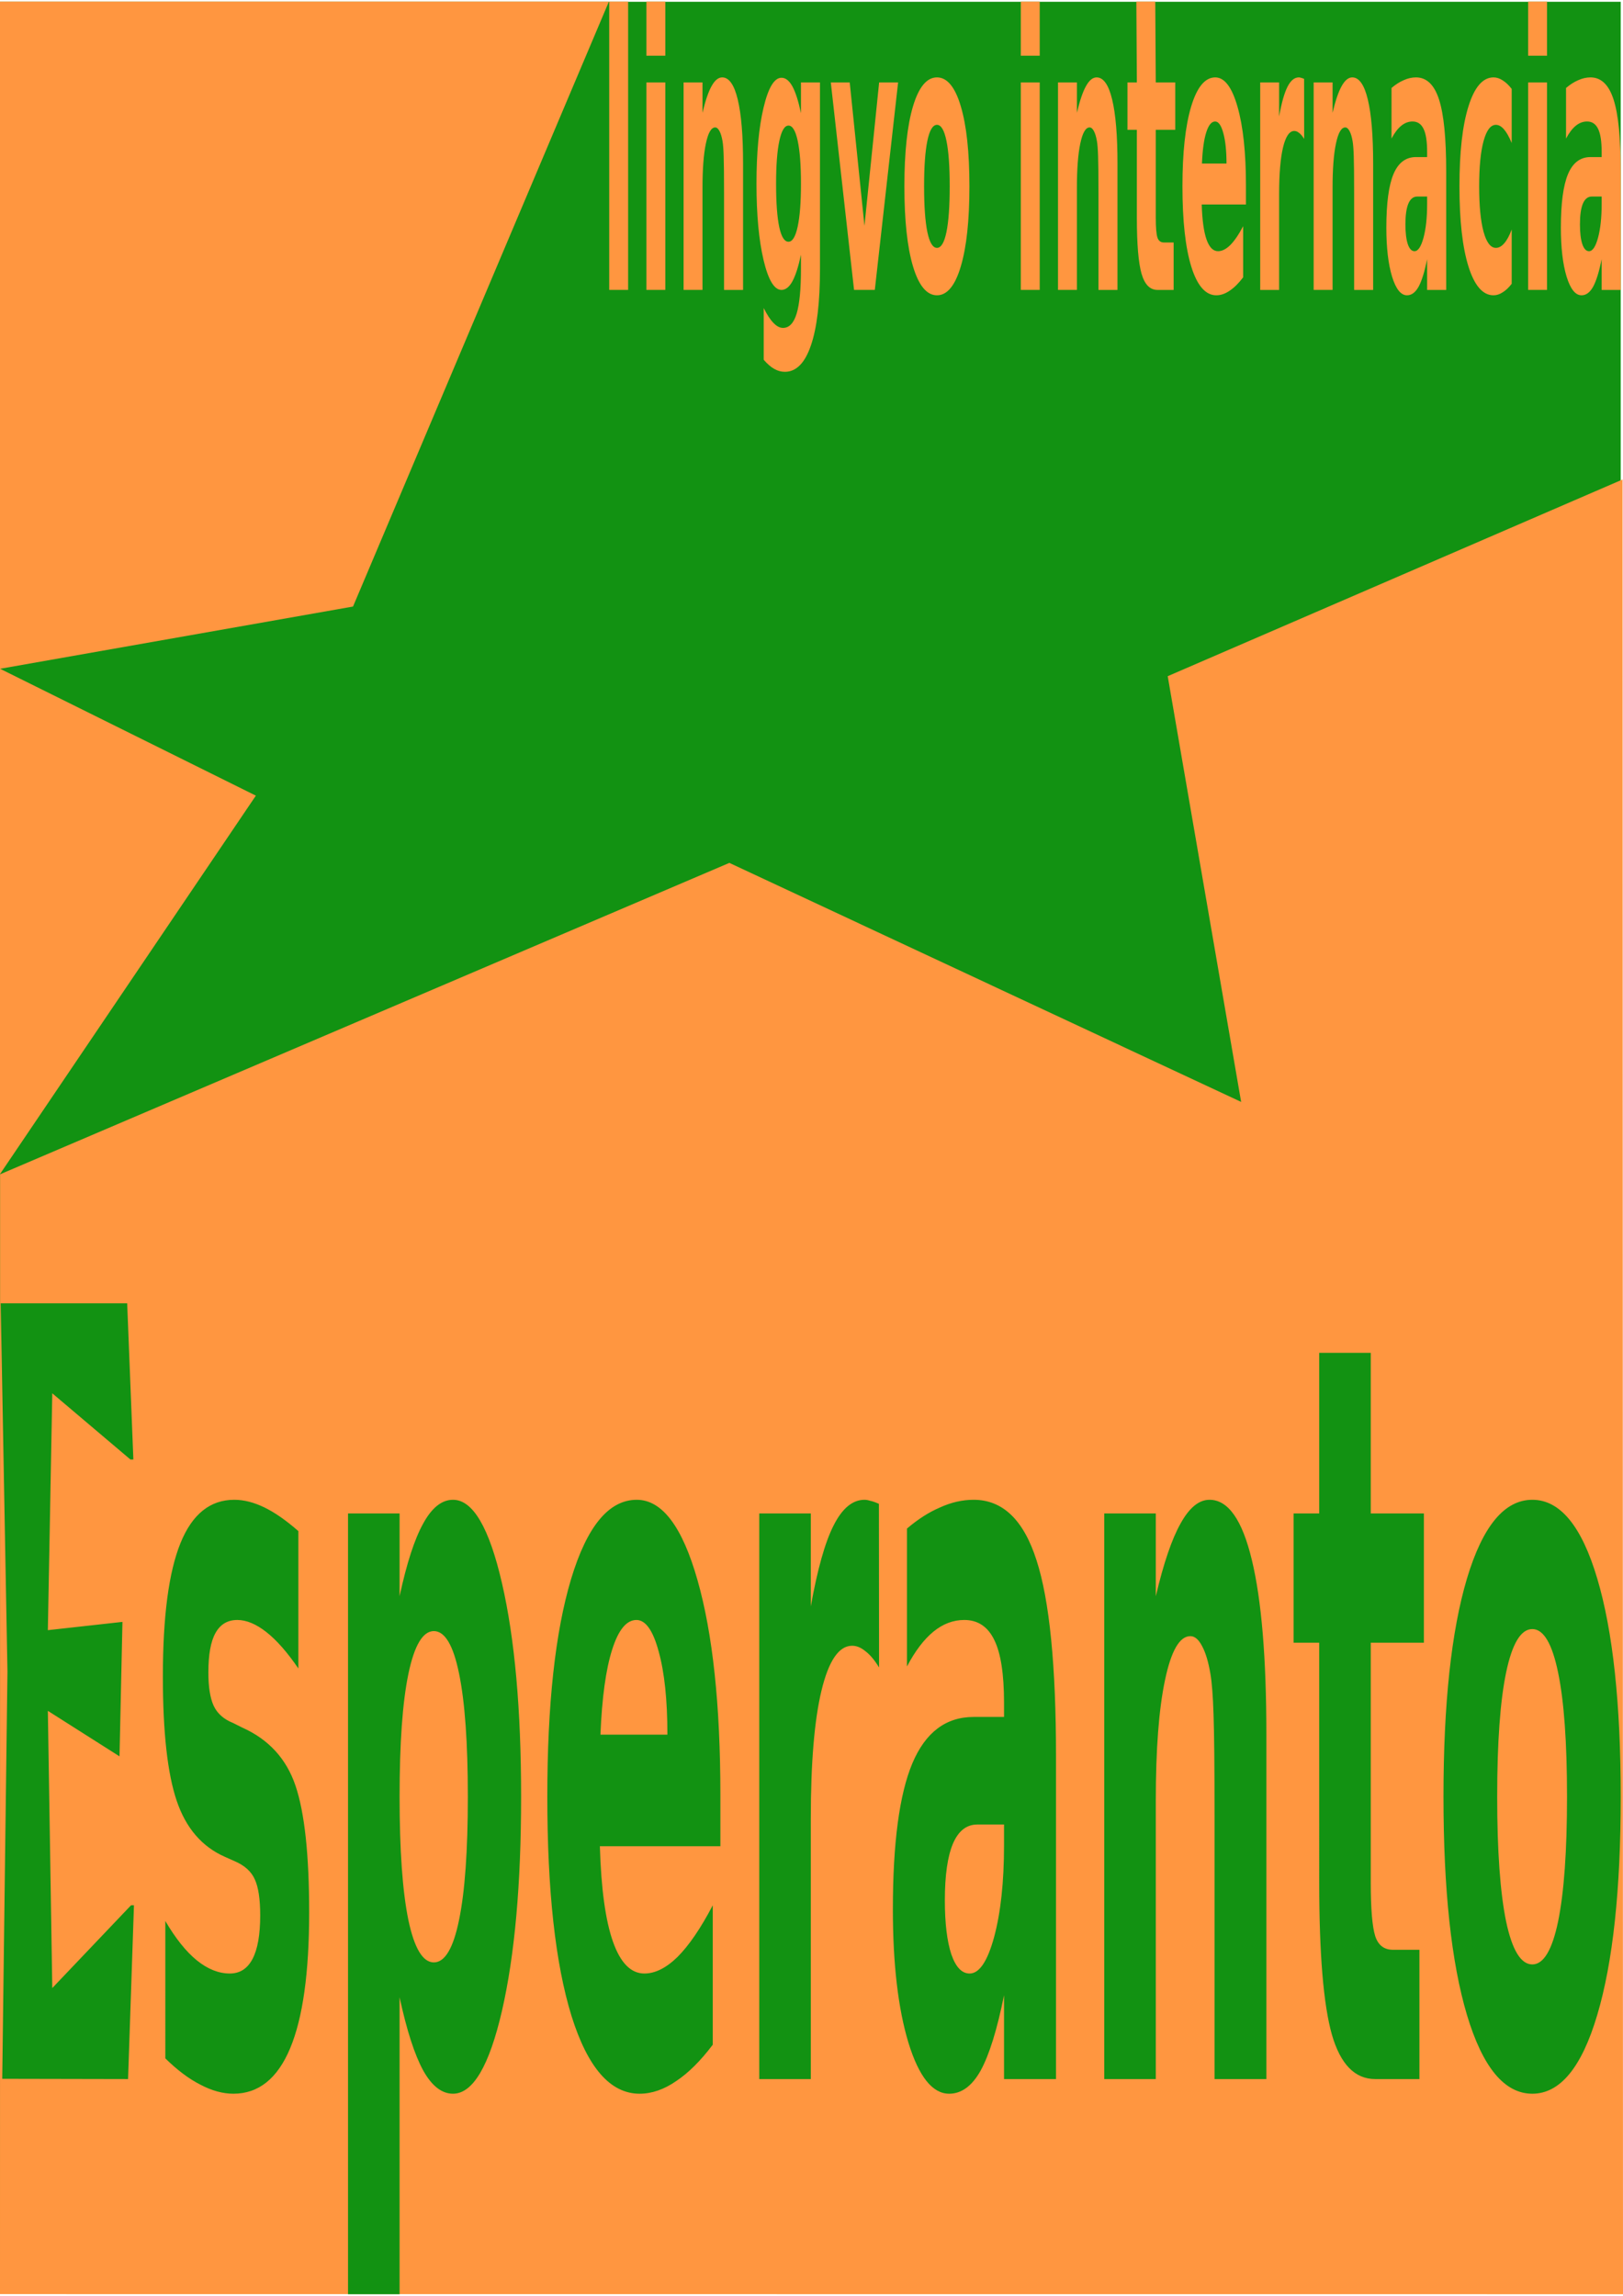
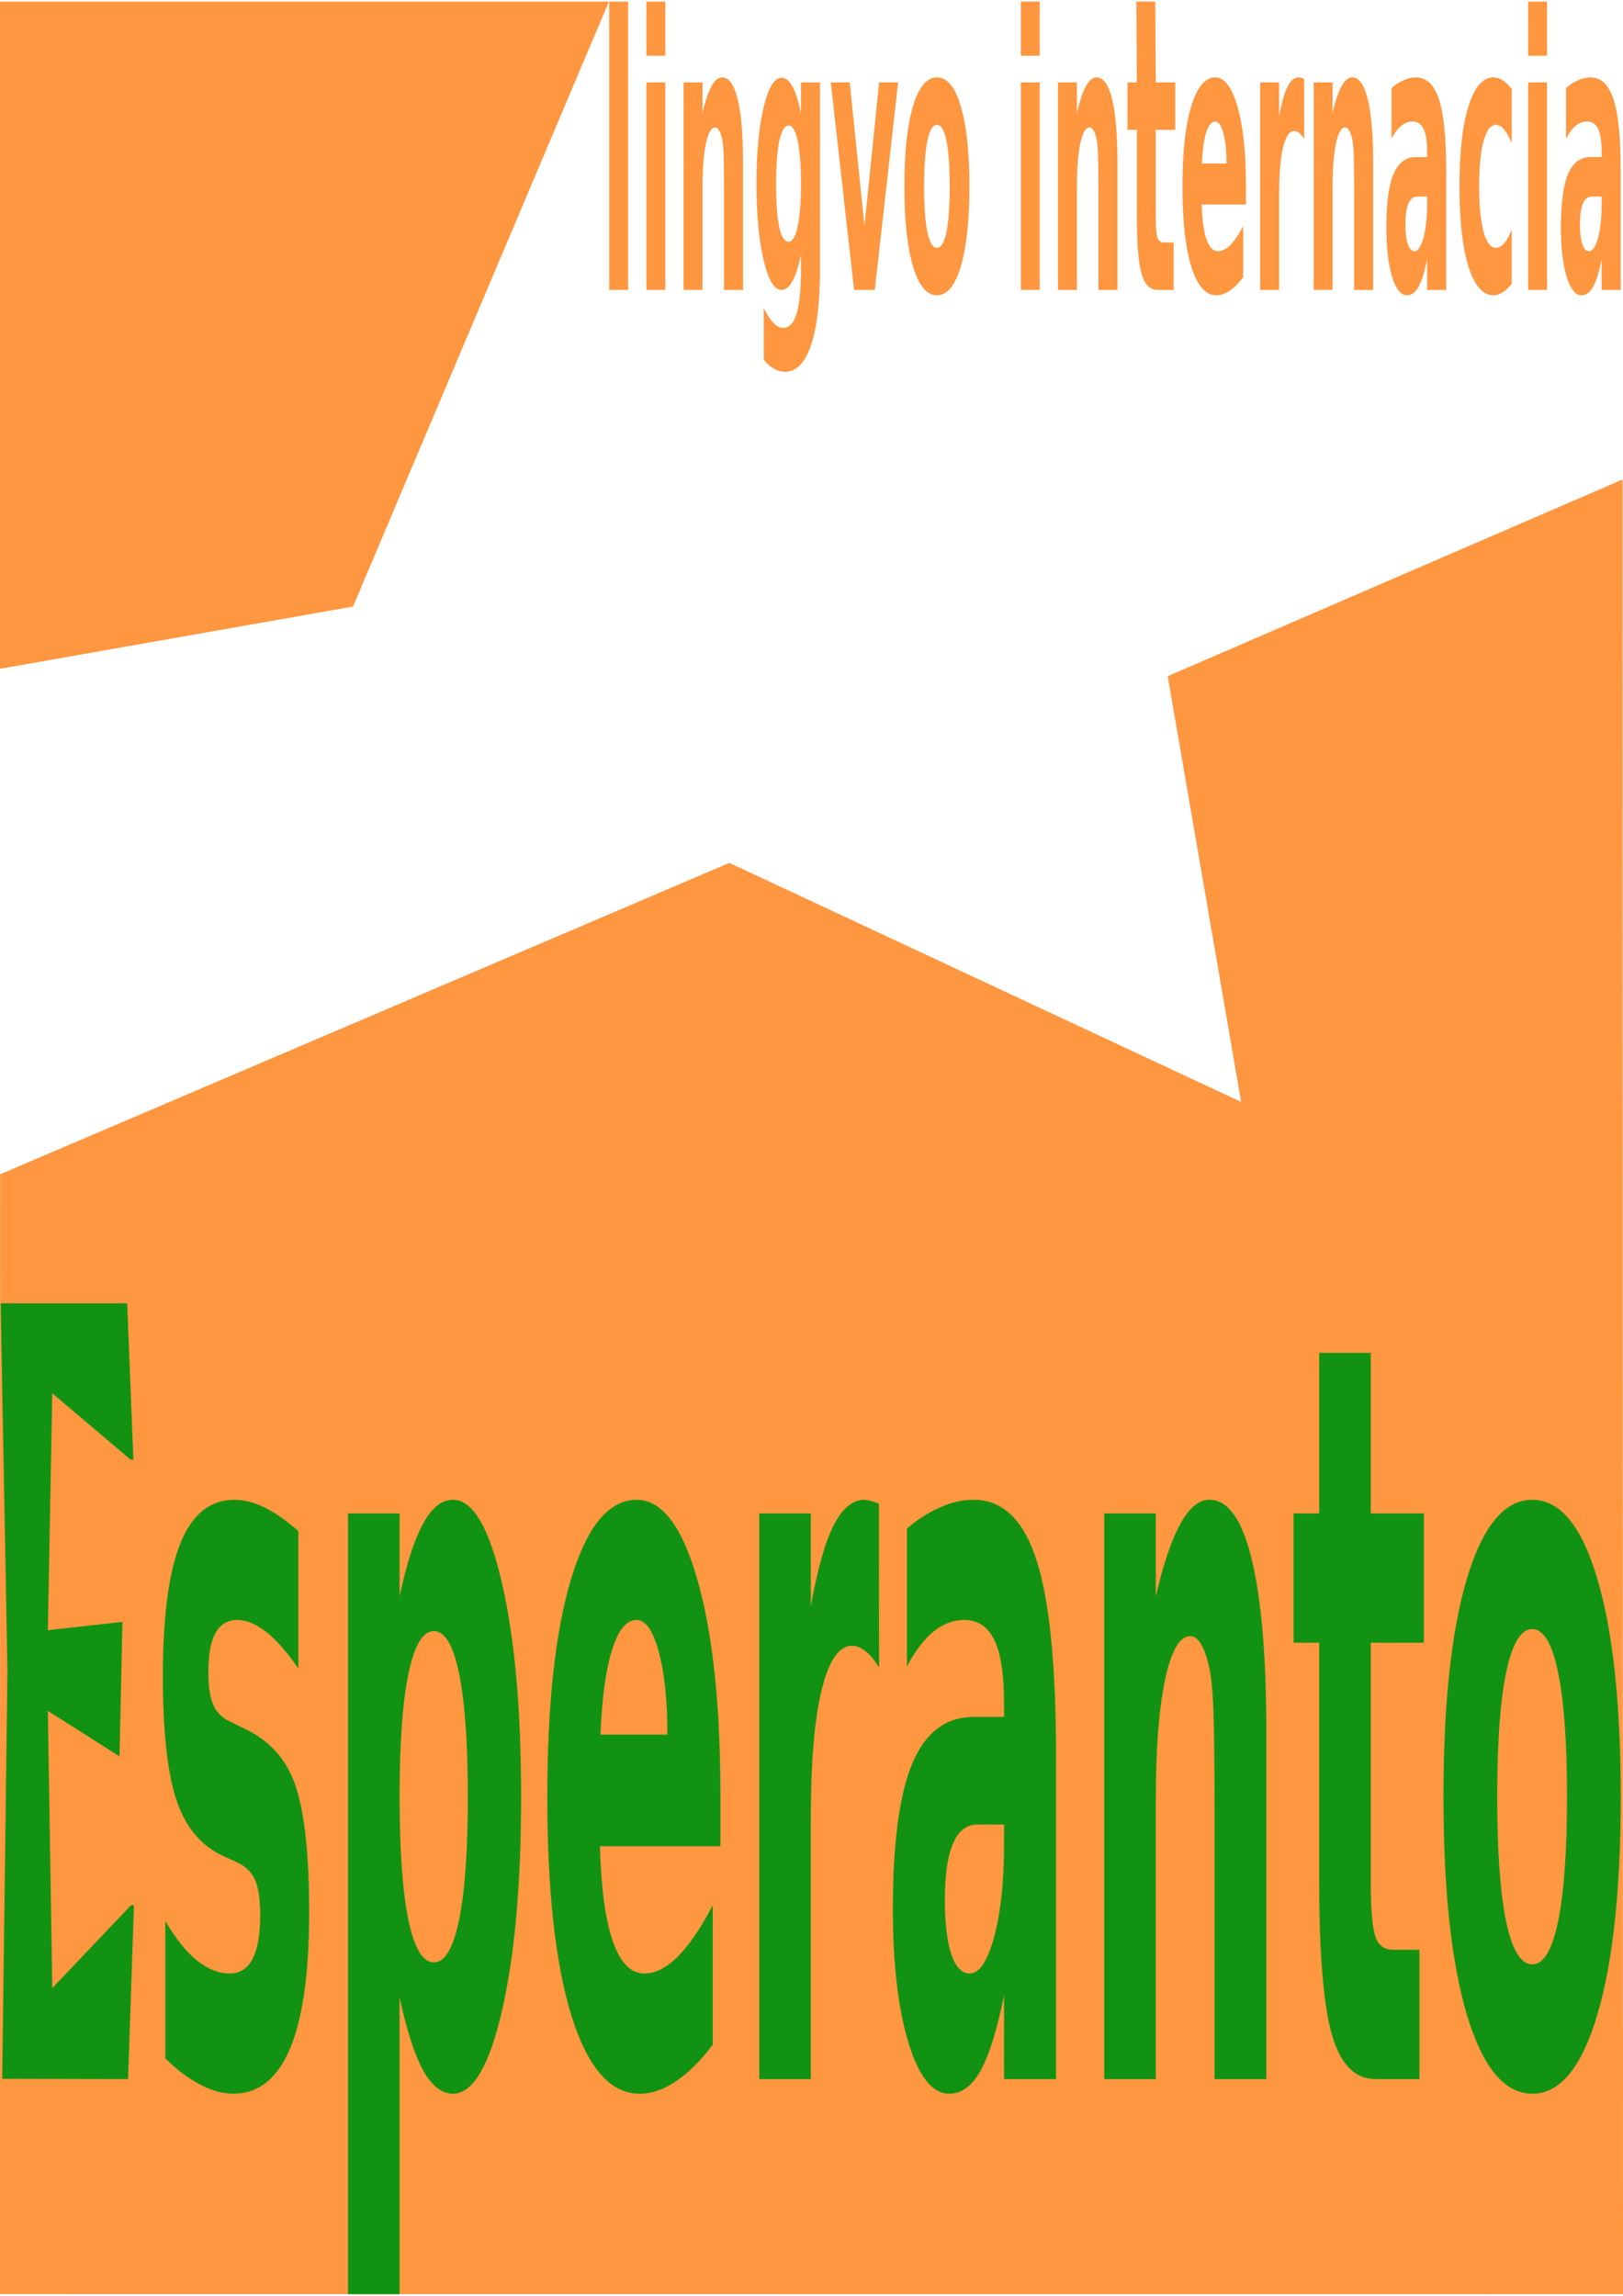
<svg xmlns="http://www.w3.org/2000/svg" height="297mm" viewBox="0 -0.01 745.14 1052.372" width="210mm">
-   <path d="M.005.069H744.09v1052.224H.005z" fill="#129212" fill-rule="evenodd" />
  <g clip-rule="evenodd" fill="#ff9640" fill-rule="evenodd">
    <path d="M536.112 309.641l33.71 195.425-234.954-109.723L.04 538.29 0 1052.315l745.14.045-.199-833.001zM279.546 0H0v306.25l162.075-28.575z" />
-     <path d="M117.47 364.48L0 306.223v231.969z" />
  </g>
  <g fill="#129212">
    <path d="M1.025 953.486l57.77.118 2.708-79.764H60.15l-36.147 37.983L21.97 784.58l32.898 20.89 1.354-61.722-34.252 3.799L24 638.822l35.877 30.386h1.354l-2.843-71.692H.31l3.114 169.023zM136.981 702.07v63.057Q129.38 754 122.306 748.436q-7.073-5.564-13.353-5.564-6.743 0-10.048 6.028-3.24 5.795-3.24 18.082 0 9.969 2.446 15.3 2.512 5.333 8.925 7.883l4.164 2.086q18.18 8.114 24.46 26.66 6.28 18.547 6.28 58.19 0 41.497-8.727 62.361-8.726 20.865-26.045 20.865-7.338 0-15.205-4.173-7.8-3.941-16.063-12.055V881.04q7.073 12.055 14.477 18.083 7.47 6.028 15.138 6.028 6.941 0 10.445-6.723 3.503-6.724 3.503-19.938 0-11.127-2.446-16.46-2.38-5.563-9.585-8.577l-4.165-1.855q-15.799-6.955-22.145-25.733t-6.346-57.03q0-41.265 8.065-61.202 8.065-19.937 24.723-19.937 6.545 0 13.75 3.477 7.206 3.478 15.667 10.896zM183.453 916.047v136.315h-23.665V693.956h23.665v38.02q4.892-22.719 10.842-33.383 5.95-10.896 13.684-10.896 13.683 0 22.476 38.252 8.792 38.02 8.792 98.063t-8.792 98.295q-8.793 38.02-22.476 38.02-7.735 0-13.684-10.665-5.95-10.895-10.842-33.615zm15.734-168.075q-7.603 0-11.701 19.706-4.033 19.473-4.033 56.334 0 36.86 4.033 56.566 4.098 19.473 11.7 19.473 7.603 0 11.57-19.473 4.032-19.474 4.032-56.566 0-37.093-4.033-56.566-3.966-19.474-11.568-19.474zM330.737 823.084v23.647h-55.33q.859 29.21 6.015 43.815 5.156 14.606 14.41 14.606 7.47 0 15.271-7.65 7.867-7.883 16.13-23.647v63.984q-8.395 11.128-16.79 16.692-8.396 5.796-16.792 5.796-20.096 0-31.267-35.702-11.106-35.933-11.106-100.613 0-63.521 10.907-99.918 10.974-36.397 30.144-36.397 17.452 0 27.897 36.86 10.51 36.861 10.51 98.527zm-24.327-27.587q0-23.647-3.967-38.02-3.9-14.605-10.246-14.605-6.875 0-11.172 13.678-4.297 13.446-5.354 38.947zM403.585 764.664q-3.107-5.1-6.214-7.419-3.04-2.55-6.148-2.55-9.122 0-14.08 20.633-4.892 20.4-4.892 58.652v119.624h-23.666V693.956h23.666v42.657q4.561-25.501 10.445-37.093 5.949-11.823 14.212-11.823 1.19 0 2.578.464 1.389.231 4.033 1.39zM448.669 836.762q-7.404 0-11.172 8.81-3.702 8.81-3.702 25.964 0 15.765 2.975 24.806 3.04 8.81 8.395 8.81 6.677 0 11.238-16.692 4.562-16.924 4.562-42.193v-9.505zm36.16-31.296v148.138h-23.864V915.12q-4.76 23.647-10.71 34.542-5.95 10.665-14.477 10.665-11.502 0-18.708-23.415-7.139-23.647-7.139-61.203 0-45.67 8.924-66.998 8.99-21.328 28.161-21.328h13.949v-6.491q0-19.706-4.43-28.747-4.429-9.273-13.816-9.273-7.602 0-14.146 5.332-6.545 5.332-12.164 15.996v-63.289q7.603-6.491 15.27-9.737 7.669-3.477 15.337-3.477 20.03 0 28.888 27.82 8.925 27.587 8.925 89.949zM581.409 795.497v158.107H557.61V832.589q0-33.615-.463-46.365-.397-12.75-1.454-18.778-1.389-8.114-3.768-12.519-2.38-4.636-5.42-4.636-7.405 0-11.636 20.169-4.23 19.937-4.23 55.406v127.738h-23.666V693.956h23.666v38.02q5.354-22.719 11.37-33.383 6.016-10.896 13.287-10.896 12.825 0 19.435 27.588 6.677 27.587 6.677 80.212zM629.335 620.235v73.721h24.393v59.348h-24.393v110.119q0 18.082 2.05 24.573 2.049 6.26 8.13 6.26h12.164v59.348h-20.294q-14.015 0-19.898-20.401-5.818-20.633-5.818-69.78V753.304h-11.766v-59.348h11.766v-73.72zM703.506 747.045q-7.867 0-12.032 19.937-4.098 19.705-4.098 57.03 0 37.324 4.098 57.261 4.165 19.706 12.032 19.706 7.734 0 11.833-19.706 4.098-19.937 4.098-57.261 0-37.325-4.098-57.03-4.099-19.937-11.833-19.937zm0-59.348q19.104 0 29.813 36.165 10.775 36.165 10.775 100.15 0 63.984-10.775 100.15-10.709 36.165-29.813 36.165-19.17 0-30.012-36.166-10.775-36.165-10.775-100.15 0-63.984 10.775-100.149 10.841-36.165 30.012-36.165z" />
  </g>
  <g fill="#ff9640">
    <path d="M279.699 0h8.682v132.337h-8.682V0zM296.772 37.081h8.682v95.256h-8.682zm0-37.081h8.682v24.834h-8.682zM341.152 74.333v58.004h-8.73V87.94q0-12.332-.17-17.01-.146-4.678-.534-6.889-.509-2.977-1.382-4.593-.873-1.7-1.989-1.7-2.716 0-4.268 7.399-1.552 7.314-1.552 20.326v46.863h-8.682V37.08h8.682V51.03q1.964-8.335 4.171-12.248 2.207-3.997 4.875-3.997 4.705 0 7.13 10.121 2.45 10.12 2.45 29.427zM367.732 116.177q-1.794 8.335-3.953 12.247-2.158 3.913-4.996 3.913-4.971 0-8.221-13.693-3.25-13.778-3.25-35.04 0-21.348 3.25-34.956 3.25-13.693 8.221-13.693 2.838 0 4.996 3.912 2.159 3.913 3.953 12.333V37.08h8.73v85.645q0 22.963-4.146 35.04-4.123 12.162-11.98 12.162-2.547 0-4.924-1.36-2.376-1.361-4.777-4.168v-23.729q2.28 4.593 4.462 6.804 2.183 2.297 4.39 2.297 4.268 0 6.257-6.55 1.988-6.548 1.988-20.496zm-5.723-59.28q-2.692 0-4.196 6.975-1.503 6.974-1.503 19.731 0 13.098 1.455 19.902 1.455 6.719 4.244 6.719 2.716 0 4.22-6.974 1.503-6.974 1.503-19.647 0-12.757-1.503-19.731-1.504-6.974-4.22-6.974zM381.434 37.081h8.683l6.766 65.829 6.742-65.829h8.706l-10.695 95.256h-9.53zM430.18 56.558q-2.886 0-4.413 7.314-1.504 7.23-1.504 20.922 0 13.693 1.504 21.007 1.527 7.23 4.413 7.23 2.838 0 4.341-7.23 1.504-7.314 1.504-21.007 0-13.693-1.504-20.922-1.503-7.314-4.34-7.314zm0-21.773q7.01 0 10.938 13.268 3.953 13.267 3.953 36.741t-3.953 36.741q-3.929 13.268-10.938 13.268-7.033 0-11.01-13.268-3.953-13.267-3.953-36.741t3.953-36.741q3.977-13.268 11.01-13.268zM468.668 37.081h8.682v95.256h-8.682zm0-37.081h8.682v24.834h-8.682zM513.048 74.333v58.004h-8.73V87.94q0-12.332-.17-17.01-.145-4.678-.533-6.889-.51-2.977-1.383-4.593-.873-1.7-1.988-1.7-2.717 0-4.269 7.399-1.552 7.314-1.552 20.326v46.863h-8.682V37.08h8.682V51.03q1.965-8.335 4.171-12.248 2.207-3.997 4.875-3.997 4.705 0 7.13 10.121 2.45 10.12 2.45 29.427zM530.395-.01l.236 37.091h8.949v21.773h-8.949v40.398c0 4.423.25 7.428.752 9.016.501 1.53 1.495 2.296 2.983 2.296h4.462v21.773h-7.445c-3.428 0-5.861-2.495-7.3-7.485-1.423-5.046-2.134-13.58-2.134-25.6V58.854h-4.317V37.081h4.317L521.713-.01zM572.029 84.454v8.675H551.73q.315 10.716 2.207 16.074 1.891 5.358 5.287 5.358 2.74 0 5.602-2.806 2.886-2.892 5.917-8.675v23.473q-3.08 4.083-6.16 6.124-3.08 2.126-6.16 2.126-7.372 0-11.47-13.098-4.075-13.182-4.075-36.911 0-23.303 4.002-36.656 4.025-13.353 11.058-13.353 6.403 0 10.235 13.523 3.856 13.523 3.856 36.146zm-8.925-10.121q0-8.675-1.455-13.948-1.43-5.358-3.76-5.358-2.521 0-4.098 5.018-1.576 4.933-1.964 14.288zM598.754 63.021q-1.14-1.87-2.28-2.721-1.115-.936-2.255-.936-3.347 0-5.166 7.57-1.794 7.484-1.794 21.517v43.886h-8.682V37.08h8.682v15.65q1.673-9.356 3.831-13.608 2.183-4.338 5.215-4.338.436 0 .945.17.51.085 1.48.51l.024 27.556zM630.427 74.333v58.004h-8.73V87.94q0-12.332-.17-17.01-.146-4.678-.534-6.889-.51-2.977-1.383-4.593-.873-1.7-1.988-1.7-2.716 0-4.268 7.399-1.553 7.314-1.553 20.326v46.863h-8.682V37.08h8.682V51.03q1.965-8.335 4.172-12.248 2.207-3.997 4.874-3.997 4.705 0 7.13 10.121 2.45 10.12 2.45 29.427zM650.701 89.472q-2.716 0-4.098 3.232-1.358 3.231-1.358 9.525 0 5.783 1.09 9.1 1.116 3.232 3.08 3.232 2.45 0 4.124-6.123 1.673-6.209 1.673-15.48v-3.486zm13.266-11.482v54.347h-8.755v-14.119q-1.746 8.675-3.929 12.673-2.182 3.912-5.31 3.912-4.22 0-6.864-8.59-2.62-8.675-2.62-22.453 0-16.755 3.275-24.58 3.298-7.824 10.33-7.824h5.118v-2.381q0-7.23-1.625-10.546-1.625-3.402-5.068-3.402-2.79 0-5.19 1.956-2.401 1.956-4.463 5.868V39.633q2.79-2.381 5.602-3.572 2.814-1.276 5.627-1.276 7.348 0 10.598 10.206 3.274 10.12 3.274 33zM694.039 40.058v24.835q-1.77-4.253-3.565-6.294-1.77-2.041-3.686-2.041-3.638 0-5.675 7.484-2.013 7.4-2.013 20.752 0 13.353 2.013 20.837 2.037 7.4 5.675 7.4 2.037 0 3.856-2.127 1.843-2.126 3.395-6.293v24.919q-2.037 2.636-4.147 3.912-2.086 1.361-4.196 1.361-7.348 0-11.495-13.183-4.147-13.267-4.147-36.826t4.147-36.741q4.147-13.268 11.495-13.268 2.135 0 4.196 1.36 2.086 1.277 4.147 3.913zM701.581 37.081h8.682v95.256h-8.682zm0-37.081h8.682v24.834h-8.682zM730.829 89.472q-2.716 0-4.099 3.232-1.358 3.231-1.358 9.525 0 5.783 1.092 9.1 1.115 3.232 3.08 3.232 2.449 0 4.122-6.123 1.674-6.209 1.674-15.48v-3.486zm13.265-11.482v54.347h-8.754v-14.119q-1.746 8.675-3.93 12.673-2.182 3.912-5.31 3.912-4.22 0-6.864-8.59-2.619-8.675-2.619-22.453 0-16.755 3.274-24.58 3.298-7.824 10.332-7.824h5.117v-2.381q0-7.23-1.625-10.546-1.625-3.402-5.069-3.402-2.789 0-5.19 1.956-2.4 1.956-4.462 5.868V39.633q2.789-2.381 5.602-3.572 2.813-1.276 5.627-1.276 7.348 0 10.598 10.206 3.273 10.12 3.273 33z" />
  </g>
</svg>